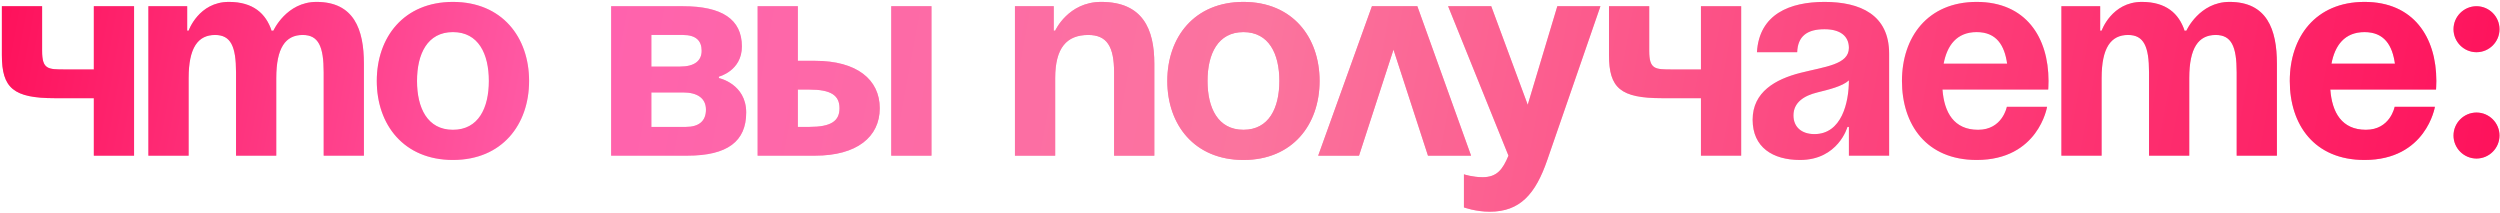
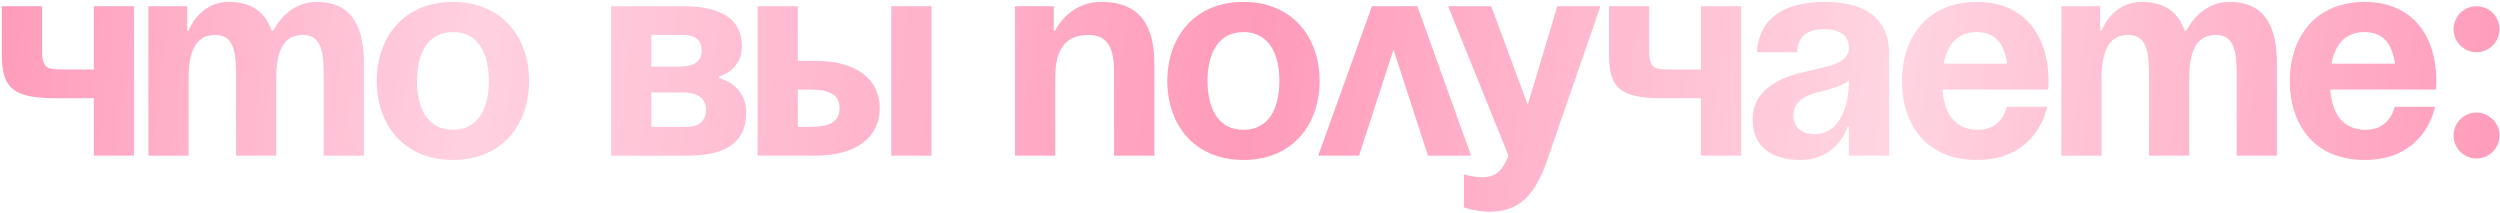
<svg xmlns="http://www.w3.org/2000/svg" width="1044" height="89" viewBox="0 0 1044 89" fill="none">
  <path d="M55.983 2.6V65H39.183V41H22.983C5.583 41 0.783 36.8 0.783 23V2.6H17.583V21.2C17.583 29 19.983 29 27.183 29H39.183V2.6H55.983ZM98.569 65V30.2C98.569 19.4 96.409 14.6 89.809 14.6C82.609 14.6 78.769 20 78.769 32.6V65H61.969V2.6H78.169V12.8H78.769C78.769 12.8 82.969 0.8 95.569 0.8C105.649 0.8 111.049 5.6 113.449 12.92L113.569 12.8H114.169C114.169 12.8 119.569 0.8 132.169 0.8C147.769 0.8 151.969 12.2 151.969 26.6V65H135.169V30.2C135.169 19.4 133.009 14.6 126.409 14.6C119.209 14.6 115.369 20 115.369 32.6V65H98.569ZM174.145 33.8C174.145 45.08 178.465 54.2 189.145 54.2C199.825 54.2 204.145 45.08 204.145 33.8C204.145 22.52 199.825 13.4 189.145 13.4C178.465 13.4 174.145 22.52 174.145 33.8ZM157.345 33.8C157.345 15.56 168.625 0.8 189.145 0.8C209.665 0.8 220.945 15.56 220.945 33.8C220.945 52.04 209.665 66.8 189.145 66.8C168.625 66.8 157.345 52.04 157.345 33.8ZM255.211 65V2.6H285.211C301.411 2.6 309.811 8 309.811 19.4C309.811 29.6 300.211 32 300.211 32V32.6C300.211 32.6 311.611 35 311.611 47C311.611 59 303.811 65 287.011 65H255.211ZM285.211 38.6H272.011V53H286.411C291.811 53 294.811 50.6 294.811 45.8C294.811 41 291.211 38.6 285.211 38.6ZM272.011 27.8H284.011C290.011 27.8 293.011 25.4 293.011 21.2C293.011 17 290.611 14.6 285.211 14.6H272.011V27.8ZM316.383 65V2.6H333.183V25.4H340.383C357.783 25.4 367.383 33.2 367.383 45.2C367.383 57.2 357.783 65 340.383 65H316.383ZM337.983 37.4H333.183V53H337.983C346.983 53 350.583 50.6 350.583 45.2C350.583 39.8 346.983 37.4 337.983 37.4ZM388.983 2.6V65H372.183V2.6H388.983ZM423.844 65V2.6H440.044V12.8H440.644C440.644 12.8 446.044 0.8 459.844 0.8C477.244 0.8 482.044 12.2 482.044 26.6V65H465.244V30.2C465.244 19.4 462.244 14.6 454.444 14.6C445.444 14.6 440.644 20 440.644 32.6V65H423.844ZM504.263 33.8C504.263 45.08 508.583 54.2 519.263 54.2C529.943 54.2 534.263 45.08 534.263 33.8C534.263 22.52 529.943 13.4 519.263 13.4C508.583 13.4 504.263 22.52 504.263 33.8ZM487.463 33.8C487.463 15.56 498.743 0.8 519.263 0.8C539.783 0.8 551.063 15.56 551.063 33.8C551.063 52.04 539.783 66.8 519.263 66.8C498.743 66.8 487.463 52.04 487.463 33.8ZM550.481 65L572.921 2.6H591.881L614.321 65H596.321L581.921 20.72L567.521 65H550.481ZM668.339 2.6L646.139 66.8C641.219 81.08 634.739 88.4 622.139 88.4C616.139 88.4 611.339 86.6 611.339 86.6V72.8C611.339 72.8 614.939 74 619.139 74C625.139 74 627.539 70.76 629.939 65L604.739 2.6H622.739L637.979 43.76L650.339 2.6H668.339ZM727.116 2.6V65H710.316V41H694.116C676.716 41 671.916 36.8 671.916 23V2.6H688.716V21.2C688.716 29 691.116 29 698.316 29H710.316V2.6H727.116ZM750.502 21.8H733.702C734.662 5.84 747.502 0.8 761.902 0.8C776.902 0.8 788.902 6.2 788.902 22.4V65H772.102V53H771.502C771.502 53 767.662 66.8 751.702 66.8C740.302 66.8 731.902 61.52 731.902 50C731.902 38.36 741.502 33.08 751.822 30.44C762.262 27.8 772.102 26.96 772.102 20C772.102 15.08 768.502 12.2 761.902 12.2C754.702 12.2 750.742 15.08 750.502 21.8ZM772.102 33.56C769.342 36.08 763.702 37.4 758.902 38.6C753.502 39.92 748.942 42.68 748.942 48.2C748.942 53 752.302 56 757.702 56C769.102 56 772.102 42.8 772.102 33.56ZM794.259 33.8C794.259 15.56 804.939 0.8 825.459 0.8C845.979 0.8 855.459 15.56 855.459 33.8C855.459 35.24 855.339 37.4 855.339 37.4H811.179C811.899 47 815.979 54.2 826.059 54.2C836.259 54.2 838.059 44.6 838.059 44.6H854.859C854.859 44.6 851.259 66.8 825.459 66.8C804.459 66.8 794.259 52.04 794.259 33.8ZM825.459 13.4C817.179 13.4 813.099 18.92 811.659 26.6H838.179C837.099 18.92 833.739 13.4 825.459 13.4ZM897.436 65V30.2C897.436 19.4 895.276 14.6 888.676 14.6C881.476 14.6 877.636 20 877.636 32.6V65H860.836V2.6H877.036V12.8H877.636C877.636 12.8 881.836 0.8 894.436 0.8C904.516 0.8 909.916 5.6 912.316 12.92L912.436 12.8H913.036C913.036 12.8 918.436 0.8 931.036 0.8C946.636 0.8 950.836 12.2 950.836 26.6V65H934.036V30.2C934.036 19.4 931.876 14.6 925.276 14.6C918.076 14.6 914.236 20 914.236 32.6V65H897.436ZM956.213 33.8C956.213 15.56 966.893 0.8 987.413 0.8C1007.93 0.8 1017.41 15.56 1017.41 33.8C1017.41 35.24 1017.29 37.4 1017.29 37.4H973.133C973.853 47 977.933 54.2 988.013 54.2C998.213 54.2 1000.01 44.6 1000.01 44.6H1016.81C1016.81 44.6 1013.21 66.8 987.413 66.8C966.413 66.8 956.213 52.04 956.213 33.8ZM987.413 13.4C979.133 13.4 975.053 18.92 973.613 26.6H1000.13C999.053 18.92 995.693 13.4 987.413 13.4ZM1024.59 56.6C1024.59 51.32 1028.91 47 1034.19 47C1039.47 47 1043.79 51.32 1043.79 56.6C1043.79 61.88 1039.47 66.2 1034.19 66.2C1028.91 66.2 1024.59 61.88 1024.59 56.6ZM1024.59 12.2C1024.59 6.92 1028.91 2.6 1034.19 2.6C1039.47 2.6 1043.79 6.92 1043.79 12.2C1043.79 17.48 1039.47 21.8 1034.19 21.8C1028.91 21.8 1024.59 17.48 1024.59 12.2Z" fill="url(#paint0_linear_415_1377)" />
-   <path d="M55.983 2.6V65H39.183V41H22.983C5.583 41 0.783 36.8 0.783 23V2.6H17.583V21.2C17.583 29 19.983 29 27.183 29H39.183V2.6H55.983ZM98.569 65V30.2C98.569 19.4 96.409 14.6 89.809 14.6C82.609 14.6 78.769 20 78.769 32.6V65H61.969V2.6H78.169V12.8H78.769C78.769 12.8 82.969 0.8 95.569 0.8C105.649 0.8 111.049 5.6 113.449 12.92L113.569 12.8H114.169C114.169 12.8 119.569 0.8 132.169 0.8C147.769 0.8 151.969 12.2 151.969 26.6V65H135.169V30.2C135.169 19.4 133.009 14.6 126.409 14.6C119.209 14.6 115.369 20 115.369 32.6V65H98.569ZM174.145 33.8C174.145 45.08 178.465 54.2 189.145 54.2C199.825 54.2 204.145 45.08 204.145 33.8C204.145 22.52 199.825 13.4 189.145 13.4C178.465 13.4 174.145 22.52 174.145 33.8ZM157.345 33.8C157.345 15.56 168.625 0.8 189.145 0.8C209.665 0.8 220.945 15.56 220.945 33.8C220.945 52.04 209.665 66.8 189.145 66.8C168.625 66.8 157.345 52.04 157.345 33.8ZM255.211 65V2.6H285.211C301.411 2.6 309.811 8 309.811 19.4C309.811 29.6 300.211 32 300.211 32V32.6C300.211 32.6 311.611 35 311.611 47C311.611 59 303.811 65 287.011 65H255.211ZM285.211 38.6H272.011V53H286.411C291.811 53 294.811 50.6 294.811 45.8C294.811 41 291.211 38.6 285.211 38.6ZM272.011 27.8H284.011C290.011 27.8 293.011 25.4 293.011 21.2C293.011 17 290.611 14.6 285.211 14.6H272.011V27.8ZM316.383 65V2.6H333.183V25.4H340.383C357.783 25.4 367.383 33.2 367.383 45.2C367.383 57.2 357.783 65 340.383 65H316.383ZM337.983 37.4H333.183V53H337.983C346.983 53 350.583 50.6 350.583 45.2C350.583 39.8 346.983 37.4 337.983 37.4ZM388.983 2.6V65H372.183V2.6H388.983ZM423.844 65V2.6H440.044V12.8H440.644C440.644 12.8 446.044 0.8 459.844 0.8C477.244 0.8 482.044 12.2 482.044 26.6V65H465.244V30.2C465.244 19.4 462.244 14.6 454.444 14.6C445.444 14.6 440.644 20 440.644 32.6V65H423.844ZM504.263 33.8C504.263 45.08 508.583 54.2 519.263 54.2C529.943 54.2 534.263 45.08 534.263 33.8C534.263 22.52 529.943 13.4 519.263 13.4C508.583 13.4 504.263 22.52 504.263 33.8ZM487.463 33.8C487.463 15.56 498.743 0.8 519.263 0.8C539.783 0.8 551.063 15.56 551.063 33.8C551.063 52.04 539.783 66.8 519.263 66.8C498.743 66.8 487.463 52.04 487.463 33.8ZM550.481 65L572.921 2.6H591.881L614.321 65H596.321L581.921 20.72L567.521 65H550.481ZM668.339 2.6L646.139 66.8C641.219 81.08 634.739 88.4 622.139 88.4C616.139 88.4 611.339 86.6 611.339 86.6V72.8C611.339 72.8 614.939 74 619.139 74C625.139 74 627.539 70.76 629.939 65L604.739 2.6H622.739L637.979 43.76L650.339 2.6H668.339ZM727.116 2.6V65H710.316V41H694.116C676.716 41 671.916 36.8 671.916 23V2.6H688.716V21.2C688.716 29 691.116 29 698.316 29H710.316V2.6H727.116ZM750.502 21.8H733.702C734.662 5.84 747.502 0.8 761.902 0.8C776.902 0.8 788.902 6.2 788.902 22.4V65H772.102V53H771.502C771.502 53 767.662 66.8 751.702 66.8C740.302 66.8 731.902 61.52 731.902 50C731.902 38.36 741.502 33.08 751.822 30.44C762.262 27.8 772.102 26.96 772.102 20C772.102 15.08 768.502 12.2 761.902 12.2C754.702 12.2 750.742 15.08 750.502 21.8ZM772.102 33.56C769.342 36.08 763.702 37.4 758.902 38.6C753.502 39.92 748.942 42.68 748.942 48.2C748.942 53 752.302 56 757.702 56C769.102 56 772.102 42.8 772.102 33.56ZM794.259 33.8C794.259 15.56 804.939 0.8 825.459 0.8C845.979 0.8 855.459 15.56 855.459 33.8C855.459 35.24 855.339 37.4 855.339 37.4H811.179C811.899 47 815.979 54.2 826.059 54.2C836.259 54.2 838.059 44.6 838.059 44.6H854.859C854.859 44.6 851.259 66.8 825.459 66.8C804.459 66.8 794.259 52.04 794.259 33.8ZM825.459 13.4C817.179 13.4 813.099 18.92 811.659 26.6H838.179C837.099 18.92 833.739 13.4 825.459 13.4ZM897.436 65V30.2C897.436 19.4 895.276 14.6 888.676 14.6C881.476 14.6 877.636 20 877.636 32.6V65H860.836V2.6H877.036V12.8H877.636C877.636 12.8 881.836 0.8 894.436 0.8C904.516 0.8 909.916 5.6 912.316 12.92L912.436 12.8H913.036C913.036 12.8 918.436 0.8 931.036 0.8C946.636 0.8 950.836 12.2 950.836 26.6V65H934.036V30.2C934.036 19.4 931.876 14.6 925.276 14.6C918.076 14.6 914.236 20 914.236 32.6V65H897.436ZM956.213 33.8C956.213 15.56 966.893 0.8 987.413 0.8C1007.93 0.8 1017.41 15.56 1017.41 33.8C1017.41 35.24 1017.29 37.4 1017.29 37.4H973.133C973.853 47 977.933 54.2 988.013 54.2C998.213 54.2 1000.01 44.6 1000.01 44.6H1016.81C1016.81 44.6 1013.21 66.8 987.413 66.8C966.413 66.8 956.213 52.04 956.213 33.8ZM987.413 13.4C979.133 13.4 975.053 18.92 973.613 26.6H1000.13C999.053 18.92 995.693 13.4 987.413 13.4ZM1024.59 56.6C1024.59 51.32 1028.91 47 1034.19 47C1039.47 47 1043.79 51.32 1043.79 56.6C1043.79 61.88 1039.47 66.2 1034.19 66.2C1028.91 66.2 1024.59 61.88 1024.59 56.6ZM1024.59 12.2C1024.59 6.92 1028.91 2.6 1034.19 2.6C1039.47 2.6 1043.79 6.92 1043.79 12.2C1043.79 17.48 1039.47 21.8 1034.19 21.8C1028.91 21.8 1024.59 17.48 1024.59 12.2Z" fill="url(#paint1_linear_415_1377)" />
  <defs>
    <linearGradient id="paint0_linear_415_1377" x1="-2" y1="-7.286" x2="1044.69" y2="110.653" gradientUnits="userSpaceOnUse">
      <stop stop-color="#FF9BBA" />
      <stop offset="0.193" stop-color="#FFD1E0" />
      <stop offset="0.5" stop-color="#FF9BBA" />
      <stop offset="0.75" stop-color="#FFD5E2" />
      <stop offset="1" stop-color="#FF9BBA" />
    </linearGradient>
    <linearGradient id="paint1_linear_415_1377" x1="-2" y1="16.5" x2="1021.55" y2="205.596" gradientUnits="userSpaceOnUse">
      <stop stop-color="#FE115B" />
      <stop offset="0.24" stop-color="#FF62AD" />
      <stop offset="0.5" stop-color="#FB749E" />
      <stop offset="1" stop-color="#FE115B" />
    </linearGradient>
  </defs>
</svg>